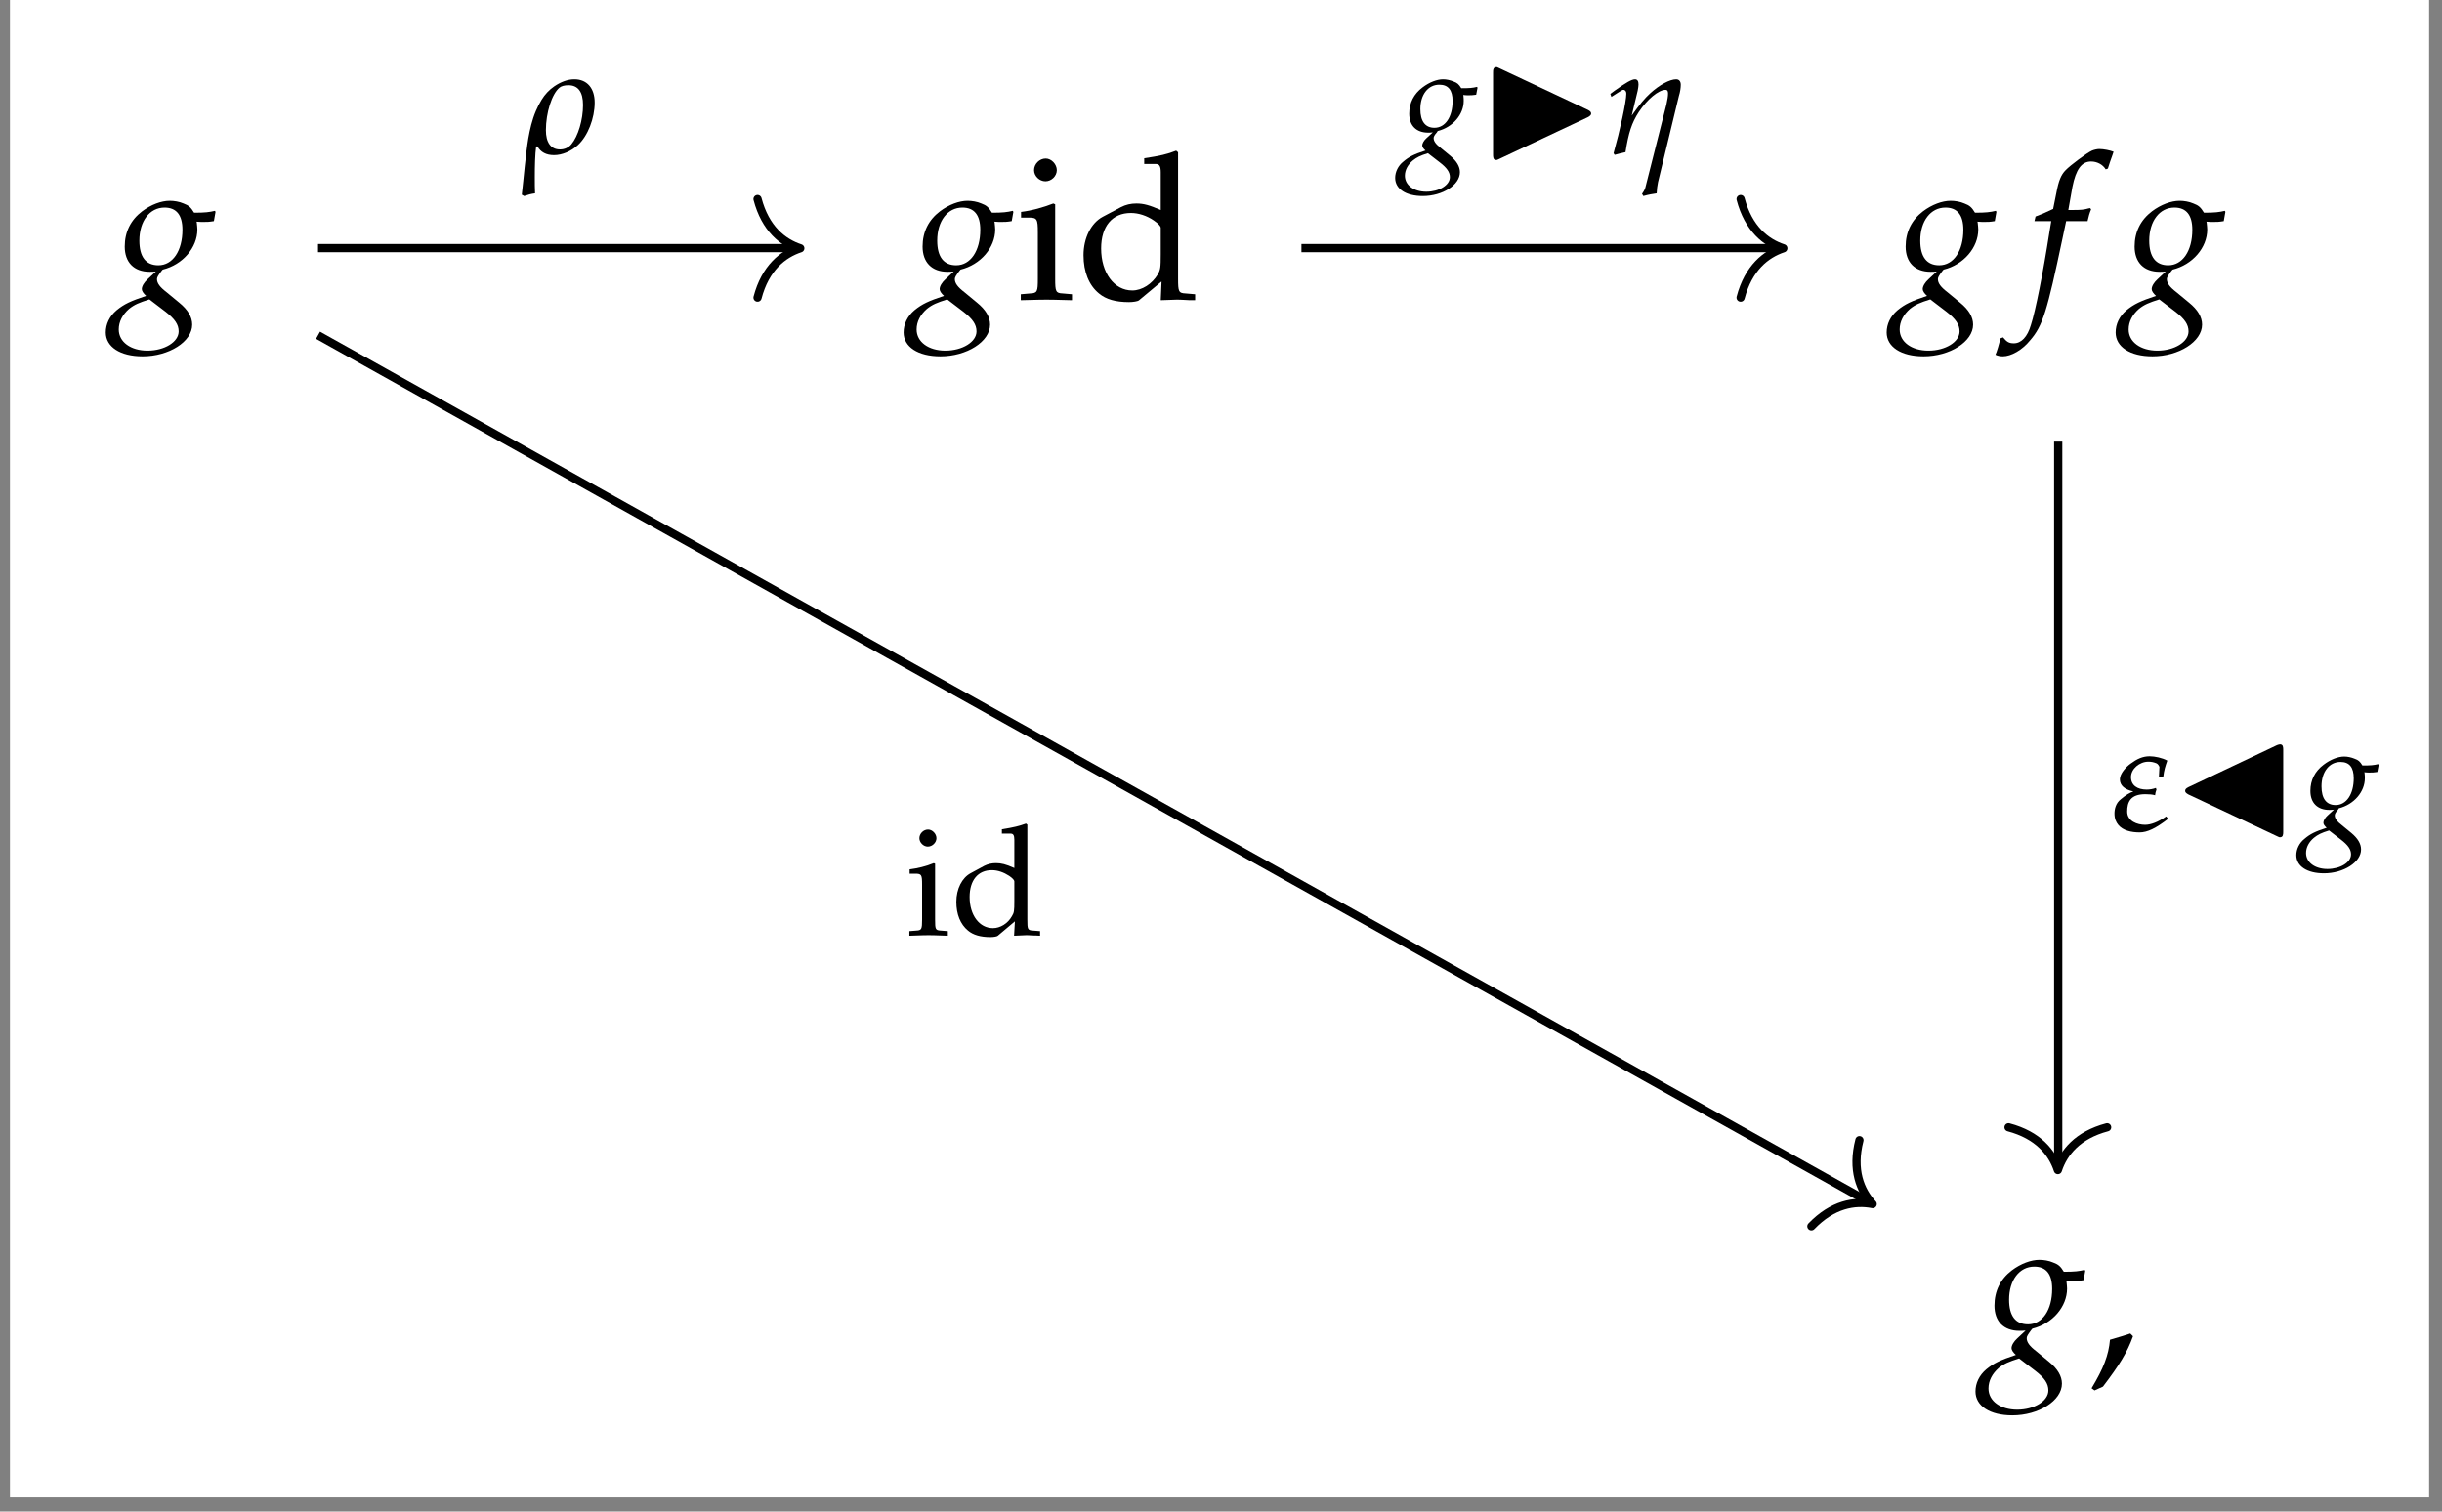
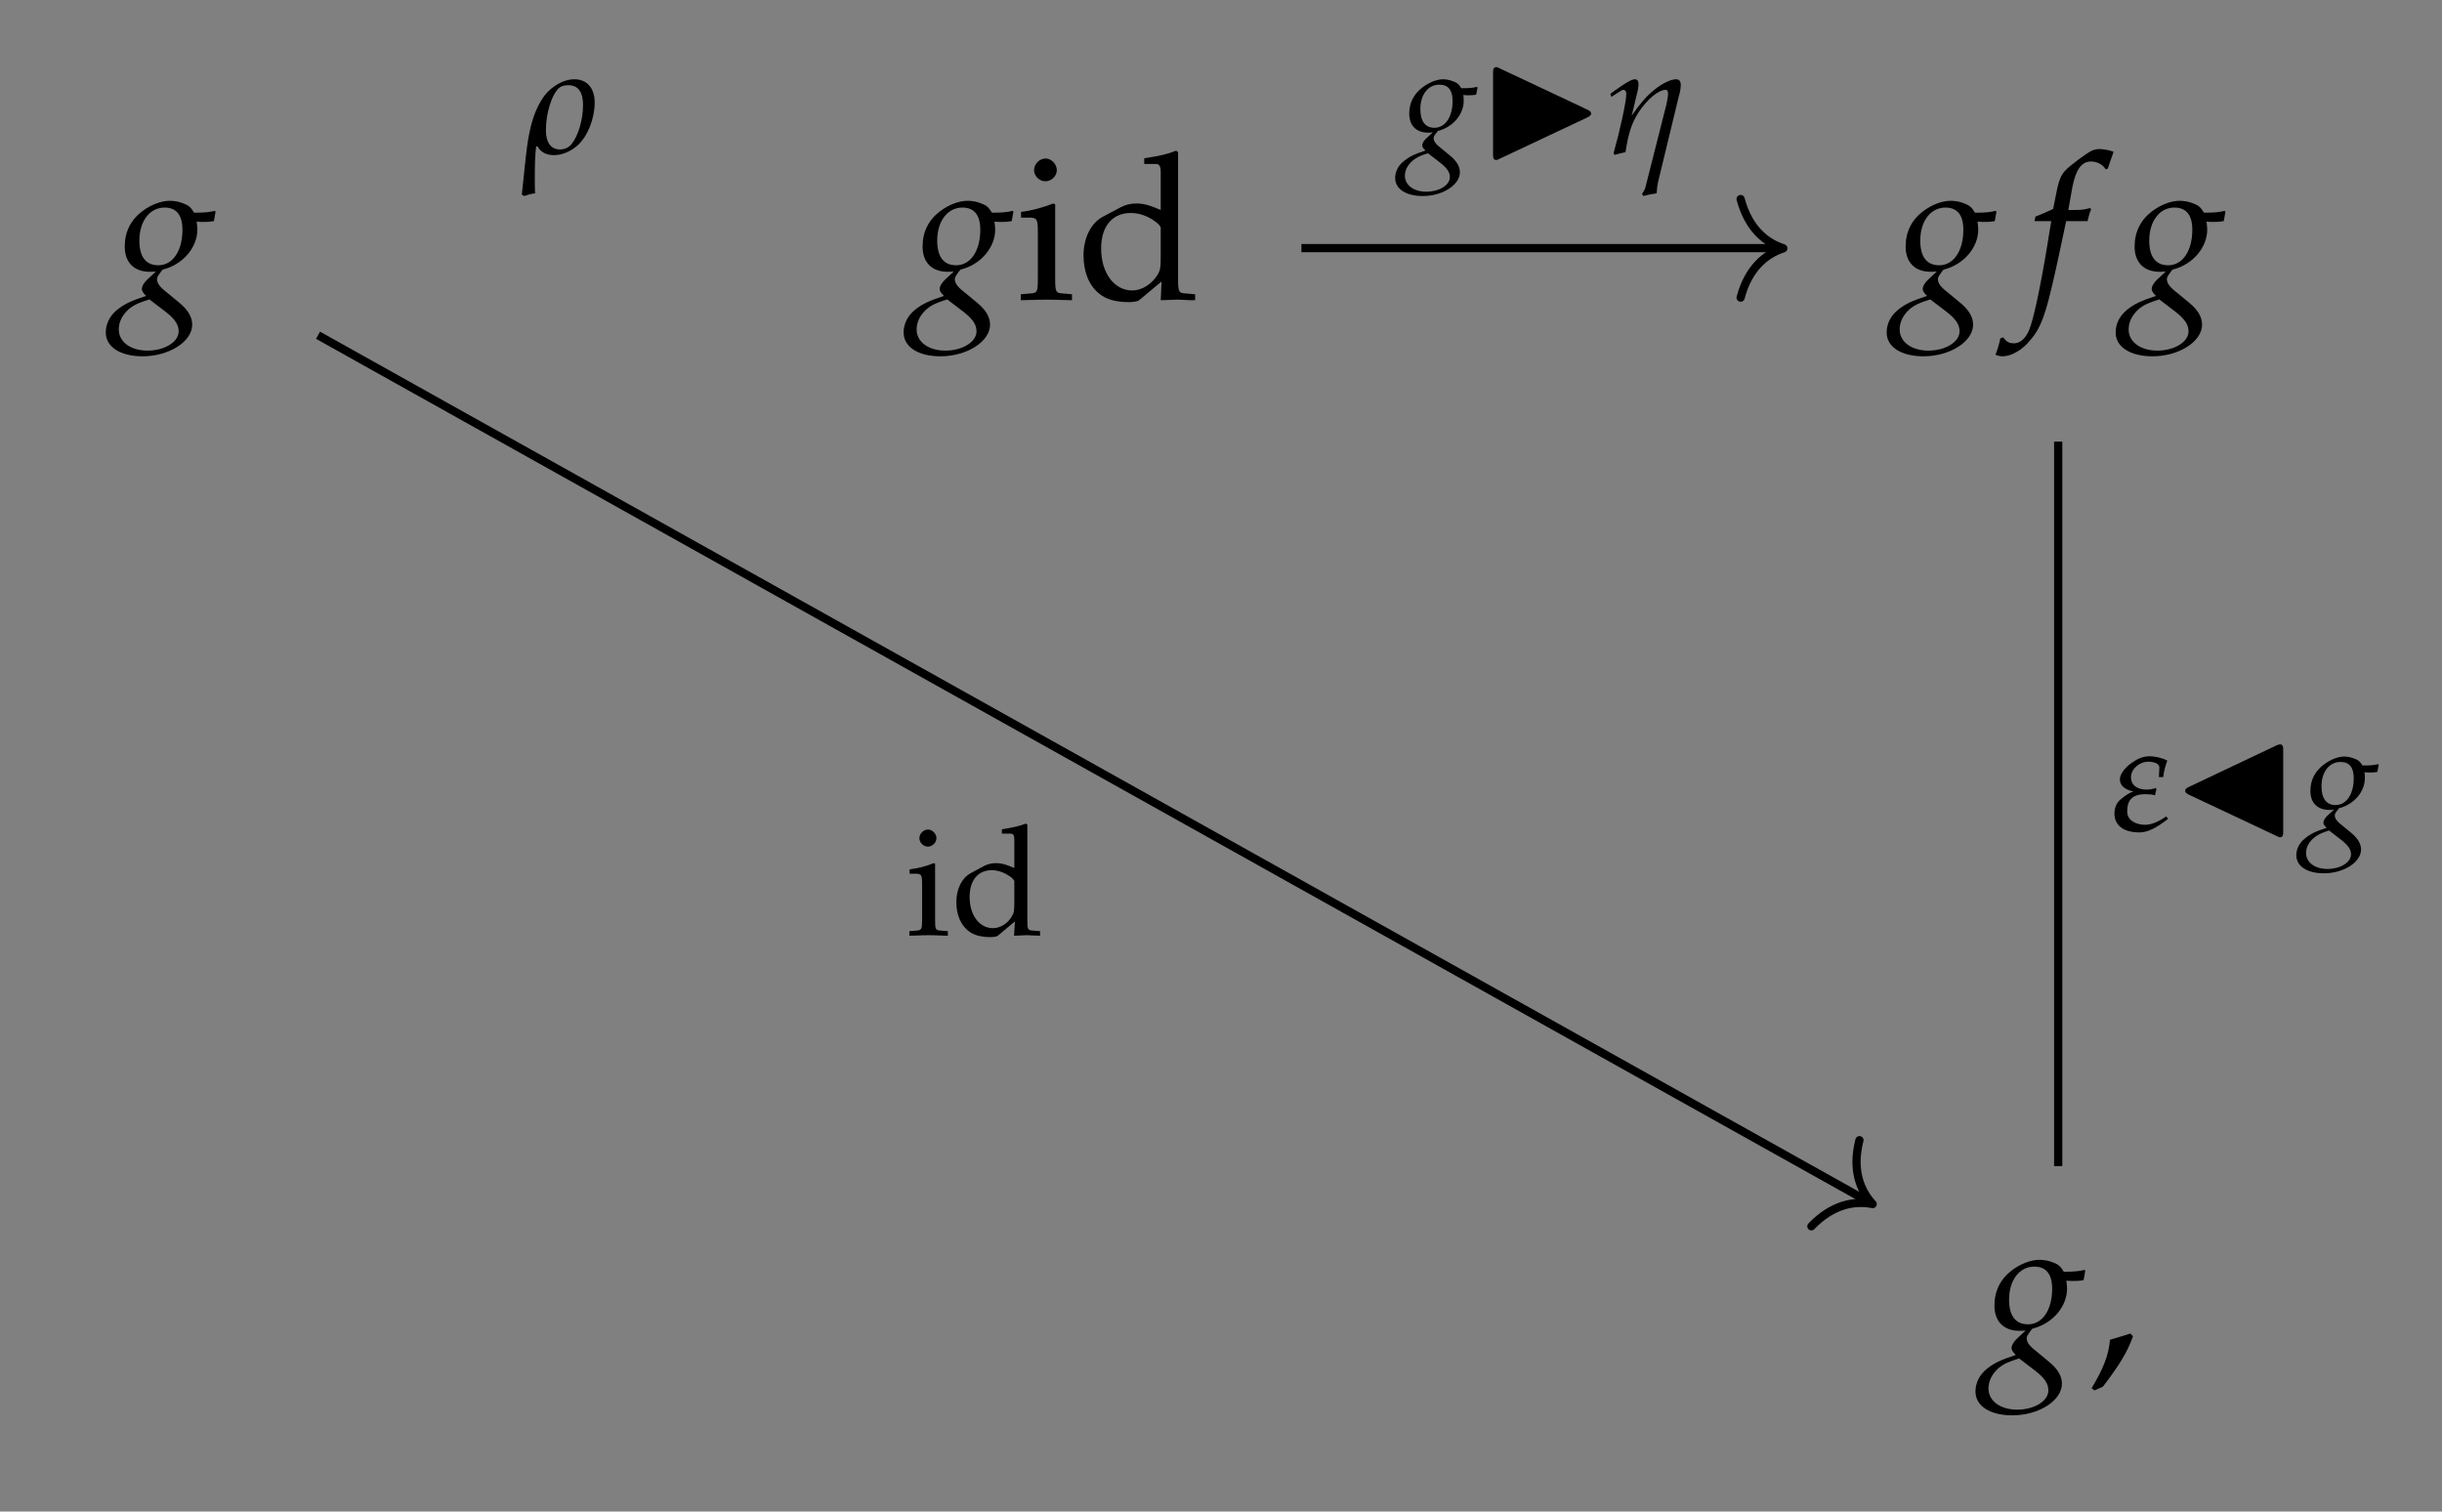
<svg xmlns="http://www.w3.org/2000/svg" xmlns:xlink="http://www.w3.org/1999/xlink" width="140.829" height="87.175" viewBox="0 0 140.829 87.175">
  <rect x="0" y="0" width="140.829" height="87.175" fill="#808080" stroke="none" />
  <defs>
    <g>
      <g id="glyph-0-0">
        <path d="M 4.797 -4.5 C 5 -4.484 5.094 -4.484 5.203 -4.484 C 5.406 -4.484 5.516 -4.484 5.797 -4.531 L 5.891 -5.062 L 5.859 -5.125 C 5.531 -5.047 5.297 -5.016 4.656 -5.016 C 4.469 -5.328 4.344 -5.438 4.047 -5.547 C 3.797 -5.656 3.5 -5.703 3.25 -5.703 C 2.766 -5.703 2.172 -5.484 1.656 -5.094 C 1 -4.594 0.656 -3.906 0.656 -3.062 C 0.656 -2.156 1.188 -1.609 2.094 -1.609 C 2.188 -1.609 2.328 -1.609 2.453 -1.625 L 1.969 -1.172 C 1.781 -1 1.641 -0.781 1.641 -0.609 C 1.641 -0.5 1.734 -0.359 1.891 -0.219 C 1 0.078 0.625 0.25 0.188 0.609 C -0.219 0.953 -0.438 1.406 -0.438 1.891 C -0.438 2.719 0.391 3.266 1.688 3.266 C 3.203 3.266 4.547 2.422 4.547 1.438 C 4.547 1 4.297 0.578 3.797 0.172 L 3.078 -0.422 C 2.672 -0.734 2.516 -0.953 2.516 -1.188 C 2.516 -1.297 2.594 -1.406 2.766 -1.641 C 2.812 -1.688 2.812 -1.688 2.844 -1.734 C 4 -2.016 4.844 -3 4.844 -4.047 C 4.844 -4.156 4.828 -4.266 4.812 -4.438 Z M 3 0.688 C 3.547 1.109 3.766 1.438 3.766 1.828 C 3.766 2.438 2.953 2.938 1.969 2.938 C 1 2.938 0.312 2.438 0.312 1.719 C 0.312 1.266 0.531 0.859 0.906 0.531 C 1.219 0.281 1.484 0.172 2.078 -0.016 Z M 2.953 -5.312 C 3.641 -5.312 3.984 -4.875 3.984 -4.031 C 3.984 -2.812 3.422 -1.984 2.594 -1.984 C 1.875 -1.984 1.5 -2.469 1.5 -3.406 C 1.5 -4.531 2.094 -5.312 2.953 -5.312 Z M 2.953 -5.312 " />
      </g>
      <g id="glyph-0-1">
        <path d="M 3.391 -4.531 C 3.438 -4.766 3.516 -5.031 3.594 -5.203 L 3.547 -5.281 L 3.453 -5.266 C 3.172 -5.188 3.047 -5.172 2.469 -5.172 L 2.281 -5.172 L 2.516 -6.5 C 2.719 -7.516 3.047 -7.969 3.594 -7.969 C 3.938 -7.969 4.266 -7.797 4.438 -7.516 L 4.562 -7.562 C 4.625 -7.75 4.734 -8.109 4.828 -8.344 L 4.891 -8.531 C 4.703 -8.609 4.328 -8.688 4.062 -8.688 C 3.938 -8.688 3.75 -8.641 3.641 -8.594 C 3.359 -8.469 2.391 -7.75 2.125 -7.469 C 1.859 -7.203 1.719 -6.844 1.594 -6.172 L 1.406 -5.234 C 0.922 -5 0.688 -4.906 0.391 -4.797 L 0.328 -4.531 L 1.297 -4.531 L 1.188 -3.875 C 0.828 -1.562 0.391 0.641 0.125 1.453 C -0.078 2.156 -0.438 2.516 -0.859 2.516 C -1.141 2.516 -1.266 2.438 -1.484 2.172 L -1.641 2.234 C -1.688 2.5 -1.859 3.062 -1.922 3.172 C -1.812 3.234 -1.641 3.266 -1.5 3.266 C -1.016 3.266 -0.375 2.906 0.078 2.344 C 0.812 1.5 1.062 0.656 1.938 -3.5 C 1.969 -3.641 2.062 -4.094 2.156 -4.531 Z M 3.391 -4.531 " />
      </g>
      <g id="glyph-1-0">
        <path d="M 2.234 -5.5 L 2.125 -5.547 C 1.516 -5.312 0.906 -5.141 0.266 -5.062 L 0.266 -4.734 L 0.703 -4.734 C 1.188 -4.734 1.234 -4.656 1.234 -3.875 L 1.234 -1.203 C 1.234 -0.469 1.203 -0.375 0.797 -0.359 L 0.25 -0.312 L 0.25 0.031 C 1.438 0 1.438 0 1.734 0 C 2.031 0 2.031 0 3.203 0.031 L 3.203 -0.312 L 2.672 -0.359 C 2.266 -0.375 2.234 -0.469 2.234 -1.203 Z M 1.688 -8.141 C 1.328 -8.141 1.016 -7.828 1.016 -7.469 C 1.016 -7.125 1.328 -6.828 1.672 -6.828 C 2.016 -6.828 2.328 -7.125 2.328 -7.469 C 2.328 -7.812 2.016 -8.141 1.688 -8.141 Z M 1.688 -8.141 " />
      </g>
      <g id="glyph-1-1">
        <path d="M 4.875 -5.172 C 4.219 -5.453 3.891 -5.547 3.469 -5.547 C 3.156 -5.547 2.859 -5.484 2.562 -5.328 L 1.531 -4.781 C 0.859 -4.422 0.422 -3.562 0.422 -2.562 C 0.422 -1.609 0.734 -0.828 1.312 -0.359 C 1.719 -0.016 2.281 0.141 3.047 0.141 C 3.281 0.141 3.547 0.094 3.609 0.047 L 4.922 -1.047 L 4.875 0.031 C 5.453 0.016 5.641 0 5.781 0 C 5.875 0 6.047 0 6.281 0.016 C 6.375 0.031 6.609 0.031 6.859 0.031 L 6.859 -0.312 L 6.312 -0.359 C 5.906 -0.375 5.875 -0.469 5.875 -1.203 L 5.875 -8.5 L 5.766 -8.594 C 5.25 -8.391 4.859 -8.297 3.922 -8.156 L 3.922 -7.828 L 4.578 -7.828 C 4.797 -7.828 4.875 -7.703 4.875 -7.344 Z M 4.875 -2.625 C 4.875 -1.844 4.859 -1.734 4.703 -1.453 C 4.375 -0.906 3.797 -0.531 3.234 -0.531 C 2.188 -0.531 1.438 -1.547 1.438 -2.953 C 1.438 -4.234 2.078 -5 3.156 -5 C 3.594 -5 4.078 -4.844 4.484 -4.562 C 4.734 -4.391 4.875 -4.234 4.875 -4.141 Z M 4.875 -2.625 " />
      </g>
      <g id="glyph-1-2">
        <path d="M 2.422 -1.453 C 2.094 -1.344 1.891 -1.281 1.25 -1.094 C 1.172 -0.203 0.875 0.562 0.188 1.703 L 0.359 1.828 L 0.844 1.609 C 1.797 0.359 2.25 -0.375 2.578 -1.297 Z M 2.422 -1.453 " />
      </g>
      <g id="glyph-2-0">
        <path d="M 0.844 -0.406 C 1.031 -0.078 1.344 0.094 1.797 0.094 C 2.266 0.094 2.781 -0.125 3.172 -0.484 C 3.75 -1.016 4.141 -2.031 4.141 -2.938 C 4.141 -3.766 3.703 -4.281 2.969 -4.281 C 2.594 -4.281 2.203 -4.141 1.812 -3.875 C 1.516 -3.672 1.266 -3.406 1.078 -3.094 C 0.953 -2.891 0.844 -2.672 0.75 -2.453 C 0.531 -1.938 0.406 -1.391 0.312 -0.859 C 0.156 0.078 0.047 1.453 -0.062 2.375 L 0.078 2.453 C 0.297 2.375 0.469 2.328 0.703 2.297 C 0.688 2.047 0.688 1.703 0.688 1.344 C 0.688 0.734 0.703 0.047 0.766 -0.406 Z M 2.625 -3.938 C 3.188 -3.938 3.469 -3.547 3.469 -2.797 C 3.469 -1.938 3.188 -1 2.797 -0.531 C 2.641 -0.344 2.406 -0.234 2.141 -0.234 C 1.609 -0.234 1.328 -0.641 1.328 -1.344 C 1.328 -2.344 1.672 -3.438 2.109 -3.797 C 2.219 -3.891 2.406 -3.938 2.625 -3.938 Z M 2.625 -3.938 " />
      </g>
      <g id="glyph-2-1">
-         <path d="M 0.219 -3.438 L 0.281 -3.266 L 0.672 -3.516 C 0.859 -3.641 0.922 -3.672 0.969 -3.672 C 1.078 -3.672 1.141 -3.578 1.141 -3.453 C 1.141 -2.984 0.766 -1.297 0.406 -0.016 L 0.469 0.078 C 0.688 0.016 0.891 -0.031 1.094 -0.078 C 1.266 -1.188 1.453 -1.766 1.859 -2.391 C 2.344 -3.125 3 -3.672 3.406 -3.672 C 3.5 -3.672 3.547 -3.609 3.547 -3.469 C 3.547 -3.297 3.516 -3.125 3.453 -2.828 L 2.234 1.984 C 2.188 2.125 2.109 2.234 2.047 2.328 L 2.125 2.453 C 2.391 2.375 2.672 2.328 2.891 2.297 C 2.906 2.047 2.922 1.875 2.969 1.656 L 4.172 -3.312 C 4.25 -3.562 4.281 -3.797 4.281 -3.969 C 4.281 -4.156 4.188 -4.281 4.016 -4.281 C 3.641 -4.281 3.047 -3.953 2.531 -3.484 C 2.188 -3.172 1.922 -2.844 1.453 -2.188 L 1.797 -3.625 C 1.828 -3.797 1.844 -3.891 1.844 -3.984 C 1.844 -4.172 1.781 -4.281 1.641 -4.281 C 1.453 -4.281 1.125 -4.094 0.469 -3.625 Z M 0.219 -3.438 " />
+         <path d="M 0.219 -3.438 L 0.281 -3.266 L 0.672 -3.516 C 0.859 -3.641 0.922 -3.672 0.969 -3.672 C 1.078 -3.672 1.141 -3.578 1.141 -3.453 C 1.141 -2.984 0.766 -1.297 0.406 -0.016 L 0.469 0.078 C 0.688 0.016 0.891 -0.031 1.094 -0.078 C 1.266 -1.188 1.453 -1.766 1.859 -2.391 C 2.344 -3.125 3 -3.672 3.406 -3.672 C 3.5 -3.672 3.547 -3.609 3.547 -3.469 C 3.547 -3.297 3.516 -3.125 3.453 -2.828 L 2.234 1.984 C 2.188 2.125 2.109 2.234 2.047 2.328 L 2.125 2.453 C 2.391 2.375 2.672 2.328 2.891 2.297 C 2.906 2.047 2.922 1.875 2.969 1.656 L 4.172 -3.312 C 4.25 -3.562 4.281 -3.797 4.281 -3.969 C 4.281 -4.156 4.188 -4.281 4.016 -4.281 C 3.641 -4.281 3.047 -3.953 2.531 -3.484 C 2.188 -3.172 1.922 -2.844 1.453 -2.188 L 1.797 -3.625 C 1.828 -3.797 1.844 -3.891 1.844 -3.984 C 1.844 -4.172 1.781 -4.281 1.641 -4.281 C 1.453 -4.281 1.125 -4.094 0.469 -3.625 M 0.219 -3.438 " />
      </g>
      <g id="glyph-2-2">
        <path d="M 2.734 -3.688 L 2.703 -3.094 L 2.953 -3.094 C 3 -3.5 3.078 -3.734 3.188 -4.047 C 2.906 -4.203 2.469 -4.297 2.172 -4.297 C 1.766 -4.297 1.438 -4.141 1.078 -3.875 C 0.812 -3.688 0.453 -3.297 0.453 -2.969 C 0.453 -2.609 0.734 -2.375 1.234 -2.266 C 1.031 -2.203 0.797 -2.062 0.5 -1.812 C 0.219 -1.594 0.141 -1.25 0.141 -1 C 0.141 -0.688 0.234 -0.5 0.359 -0.344 C 0.625 -0.016 1.109 0.094 1.594 0.094 C 2.031 0.094 2.531 -0.141 3.234 -0.688 L 3.125 -0.828 C 2.656 -0.5 2.234 -0.344 1.906 -0.344 C 1.469 -0.344 0.875 -0.547 0.875 -1.109 C 0.875 -1.656 1.062 -2.109 1.922 -2.109 C 2.141 -2.109 2.328 -2.094 2.484 -2.047 C 2.484 -2.109 2.531 -2.312 2.562 -2.375 L 2.531 -2.469 C 2.359 -2.406 2.172 -2.375 2 -2.375 C 1.453 -2.375 1.094 -2.625 1.094 -3.094 C 1.094 -3.578 1.594 -3.984 2.094 -3.984 C 2.281 -3.984 2.406 -3.953 2.562 -3.891 C 2.688 -3.828 2.719 -3.703 2.734 -3.688 Z M 2.734 -3.688 " />
      </g>
      <g id="glyph-3-0">
        <path d="M 3.594 -3.375 C 3.75 -3.359 3.812 -3.359 3.891 -3.359 C 4.047 -3.359 4.141 -3.359 4.344 -3.391 L 4.422 -3.797 L 4.391 -3.844 C 4.141 -3.781 3.969 -3.766 3.484 -3.766 C 3.344 -4 3.25 -4.078 3.031 -4.156 C 2.844 -4.234 2.625 -4.281 2.438 -4.281 C 2.078 -4.281 1.641 -4.109 1.25 -3.812 C 0.75 -3.438 0.484 -2.922 0.484 -2.297 C 0.484 -1.609 0.891 -1.203 1.578 -1.203 C 1.641 -1.203 1.734 -1.203 1.844 -1.219 L 1.469 -0.875 C 1.328 -0.75 1.234 -0.578 1.234 -0.469 C 1.234 -0.375 1.297 -0.281 1.422 -0.172 C 0.75 0.047 0.469 0.188 0.141 0.469 C -0.156 0.703 -0.328 1.062 -0.328 1.406 C -0.328 2.047 0.297 2.453 1.266 2.453 C 2.406 2.453 3.406 1.812 3.406 1.078 C 3.406 0.75 3.219 0.438 2.844 0.125 L 2.312 -0.312 C 2 -0.547 1.891 -0.719 1.891 -0.891 C 1.891 -0.969 1.938 -1.062 2.078 -1.219 C 2.109 -1.266 2.109 -1.266 2.125 -1.297 C 3 -1.516 3.625 -2.25 3.625 -3.031 C 3.625 -3.109 3.625 -3.188 3.609 -3.328 Z M 2.25 0.516 C 2.656 0.828 2.828 1.078 2.828 1.359 C 2.828 1.828 2.203 2.203 1.469 2.203 C 0.75 2.203 0.234 1.828 0.234 1.281 C 0.234 0.953 0.406 0.641 0.688 0.406 C 0.922 0.219 1.109 0.125 1.562 -0.016 Z M 2.219 -3.969 C 2.734 -3.969 2.984 -3.656 2.984 -3.031 C 2.984 -2.109 2.562 -1.484 1.938 -1.484 C 1.406 -1.484 1.125 -1.859 1.125 -2.562 C 1.125 -3.406 1.578 -3.969 2.219 -3.969 Z M 2.219 -3.969 " />
      </g>
      <g id="glyph-4-0">
        <path d="M 6.234 -2.094 C 6.375 -2.172 6.422 -2.234 6.422 -2.297 C 6.422 -2.375 6.391 -2.438 6.234 -2.516 L 1.125 -4.922 C 1 -4.984 0.984 -4.984 0.969 -4.984 C 0.766 -4.984 0.766 -4.812 0.766 -4.656 L 0.766 0.047 C 0.766 0.203 0.766 0.375 0.953 0.375 C 0.984 0.375 1 0.375 1.125 0.312 Z M 6.234 -2.094 " />
      </g>
      <g id="glyph-4-1">
        <path d="M 0.953 -2.516 C 0.797 -2.438 0.766 -2.375 0.766 -2.297 C 0.766 -2.234 0.812 -2.172 0.953 -2.094 L 6.062 0.312 C 6.188 0.375 6.203 0.375 6.234 0.375 C 6.422 0.375 6.422 0.203 6.422 0.047 L 6.422 -4.656 C 6.422 -4.812 6.422 -4.984 6.234 -4.984 C 6.188 -4.984 6.109 -4.953 6.062 -4.938 Z M 0.953 -2.516 " />
      </g>
      <g id="glyph-5-0">
        <path d="M 1.672 -4.125 L 1.594 -4.156 C 1.141 -3.969 0.672 -3.859 0.203 -3.797 L 0.203 -3.547 L 0.531 -3.547 C 0.891 -3.547 0.922 -3.484 0.922 -2.906 L 0.922 -0.906 C 0.922 -0.344 0.891 -0.281 0.594 -0.266 L 0.188 -0.234 L 0.188 0.031 C 1.078 0 1.078 0 1.297 0 C 1.516 0 1.516 0 2.406 0.031 L 2.406 -0.234 L 2 -0.266 C 1.688 -0.281 1.672 -0.344 1.672 -0.906 Z M 1.266 -6.094 C 1 -6.094 0.766 -5.859 0.766 -5.594 C 0.766 -5.344 1 -5.109 1.25 -5.109 C 1.516 -5.109 1.75 -5.344 1.75 -5.594 C 1.75 -5.844 1.516 -6.094 1.266 -6.094 Z M 1.266 -6.094 " />
      </g>
      <g id="glyph-5-1">
        <path d="M 3.656 -3.875 C 3.156 -4.094 2.906 -4.156 2.594 -4.156 C 2.359 -4.156 2.141 -4.109 1.922 -4 L 1.141 -3.578 C 0.641 -3.312 0.312 -2.672 0.312 -1.922 C 0.312 -1.203 0.547 -0.625 0.984 -0.266 C 1.281 -0.016 1.703 0.109 2.281 0.109 C 2.453 0.109 2.656 0.078 2.703 0.031 L 3.688 -0.797 L 3.641 0.031 C 4.078 0.016 4.219 0 4.328 0 C 4.406 0 4.531 0 4.719 0.016 C 4.781 0.016 4.953 0.016 5.141 0.031 L 5.141 -0.234 L 4.734 -0.266 C 4.422 -0.281 4.406 -0.344 4.406 -0.906 L 4.406 -6.375 L 4.328 -6.438 C 3.938 -6.297 3.641 -6.219 2.938 -6.109 L 2.938 -5.859 L 3.438 -5.859 C 3.594 -5.859 3.656 -5.766 3.656 -5.5 Z M 3.656 -1.969 C 3.656 -1.391 3.641 -1.297 3.516 -1.094 C 3.281 -0.672 2.844 -0.406 2.422 -0.406 C 1.641 -0.406 1.078 -1.156 1.078 -2.203 C 1.078 -3.172 1.562 -3.75 2.359 -3.75 C 2.703 -3.75 3.047 -3.625 3.359 -3.422 C 3.547 -3.297 3.656 -3.172 3.656 -3.109 Z M 3.656 -1.969 " />
      </g>
    </g>
    <clipPath id="clip-0">
-       <path clip-rule="nonzero" d="M 0.574 0 L 140.086 0 L 140.086 86.359 L 0.574 86.359 Z M 0.574 0 " />
-     </clipPath>
+       </clipPath>
  </defs>
  <g clip-path="url(#clip-0)">
    <path fill-rule="nonzero" fill="rgb(100%, 100%, 100%)" fill-opacity="1" d="M 0.574 86.359 L 140.086 86.359 L 140.086 0 L 0.574 0 Z M 0.574 86.359 " />
  </g>
  <g fill="rgb(0%, 0%, 0%)" fill-opacity="1">
    <use xlink:href="#glyph-0-0" x="6.538" y="17.283" />
  </g>
  <g fill="rgb(0%, 0%, 0%)" fill-opacity="1">
    <use xlink:href="#glyph-0-0" x="52.549" y="17.283" />
  </g>
  <g fill="rgb(0%, 0%, 0%)" fill-opacity="1">
    <use xlink:href="#glyph-1-0" x="58.618" y="17.283" />
    <use xlink:href="#glyph-1-1" x="62.064" y="17.283" />
  </g>
  <g fill="rgb(0%, 0%, 0%)" fill-opacity="1">
    <use xlink:href="#glyph-0-0" x="109.241" y="17.283" />
  </g>
  <g fill="rgb(0%, 0%, 0%)" fill-opacity="1">
    <use xlink:href="#glyph-0-1" x="116.998" y="17.283" />
  </g>
  <g fill="rgb(0%, 0%, 0%)" fill-opacity="1">
    <use xlink:href="#glyph-0-0" x="122.446" y="17.283" />
  </g>
  <g fill="rgb(0%, 0%, 0%)" fill-opacity="1">
    <use xlink:href="#glyph-0-0" x="114.363" y="78.361" />
  </g>
  <g fill="rgb(0%, 0%, 0%)" fill-opacity="1">
    <use xlink:href="#glyph-1-2" x="120.432" y="78.361" />
  </g>
-   <path fill="none" stroke-width="0.478" stroke-linecap="butt" stroke-linejoin="miter" stroke="rgb(0%, 0%, 0%)" stroke-opacity="1" stroke-miterlimit="10" d="M -49.427 31.117 L -21.611 31.117 " transform="matrix(0.991, 0, 0, -0.991, 67.323, 45.146)" />
-   <path fill="none" stroke-width="0.478" stroke-linecap="round" stroke-linejoin="round" stroke="rgb(0%, 0%, 0%)" stroke-opacity="1" stroke-miterlimit="10" d="M -2.487 2.868 C -2.034 1.149 -1.02 0.333 0.001 0.002 C -1.02 -0.334 -2.034 -1.146 -2.487 -2.869 " transform="matrix(0.991, 0, 0, -0.991, 46.151, 14.322)" />
  <g fill="rgb(0%, 0%, 0%)" fill-opacity="1">
    <use xlink:href="#glyph-2-0" x="30.154" y="8.853" />
  </g>
  <path fill="none" stroke-width="0.478" stroke-linecap="butt" stroke-linejoin="miter" stroke="rgb(0%, 0%, 0%)" stroke-opacity="1" stroke-miterlimit="10" d="M 7.801 31.117 L 35.621 31.117 " transform="matrix(0.991, 0, 0, -0.991, 67.323, 45.146)" />
  <path fill="none" stroke-width="0.478" stroke-linecap="round" stroke-linejoin="round" stroke="rgb(0%, 0%, 0%)" stroke-opacity="1" stroke-miterlimit="10" d="M -2.485 2.868 C -2.031 1.149 -1.022 0.333 -0.001 0.002 C -1.022 -0.334 -2.031 -1.146 -2.485 -2.869 " transform="matrix(0.991, 0, 0, -0.991, 102.844, 14.322)" />
  <g fill="rgb(0%, 0%, 0%)" fill-opacity="1">
    <use xlink:href="#glyph-3-0" x="80.786" y="8.853" />
  </g>
  <g fill="rgb(0%, 0%, 0%)" fill-opacity="1">
    <use xlink:href="#glyph-4-0" x="85.338" y="8.853" />
  </g>
  <g fill="rgb(0%, 0%, 0%)" fill-opacity="1">
    <use xlink:href="#glyph-2-1" x="92.648" y="8.853" />
  </g>
  <path fill="none" stroke-width="0.478" stroke-linecap="butt" stroke-linejoin="miter" stroke="rgb(0%, 0%, 0%)" stroke-opacity="1" stroke-miterlimit="10" d="M -49.427 26.046 L 40.849 -24.407 " transform="matrix(0.991, 0, 0, -0.991, 67.323, 45.146)" />
  <path fill="none" stroke-width="0.478" stroke-linecap="round" stroke-linejoin="round" stroke="rgb(0%, 0%, 0%)" stroke-opacity="1" stroke-miterlimit="10" d="M -2.486 2.871 C -2.032 1.146 -1.019 0.334 -0.001 -0 C -1.02 -0.335 -2.033 -1.149 -2.485 -2.87 " transform="matrix(0.865, 0.483, 0.483, -0.865, 107.997, 69.442)" />
  <g fill="rgb(0%, 0%, 0%)" fill-opacity="1">
    <use xlink:href="#glyph-5-0" x="52.255" y="53.936" />
    <use xlink:href="#glyph-5-1" x="54.84" y="53.936" />
  </g>
  <path fill="none" stroke-width="0.478" stroke-linecap="butt" stroke-linejoin="miter" stroke="rgb(0%, 0%, 0%)" stroke-opacity="1" stroke-miterlimit="10" d="M 51.839 19.855 L 51.839 -22.306 " transform="matrix(0.991, 0, 0, -0.991, 67.323, 45.146)" />
-   <path fill="none" stroke-width="0.478" stroke-linecap="round" stroke-linejoin="round" stroke="rgb(0%, 0%, 0%)" stroke-opacity="1" stroke-miterlimit="10" d="M -2.488 2.868 C -2.03 1.149 -1.021 0.336 0 0.001 C -1.021 -0.334 -2.03 -1.146 -2.488 -2.87 " transform="matrix(0, 0.991, 0.991, 0, 118.675, 67.48)" />
  <g fill="rgb(0%, 0%, 0%)" fill-opacity="1">
    <use xlink:href="#glyph-2-2" x="121.799" y="47.913" />
  </g>
  <g fill="rgb(0%, 0%, 0%)" fill-opacity="1">
    <use xlink:href="#glyph-4-1" x="125.25" y="47.913" />
  </g>
  <g fill="rgb(0%, 0%, 0%)" fill-opacity="1">
    <use xlink:href="#glyph-3-0" x="132.755" y="47.913" />
  </g>
</svg>